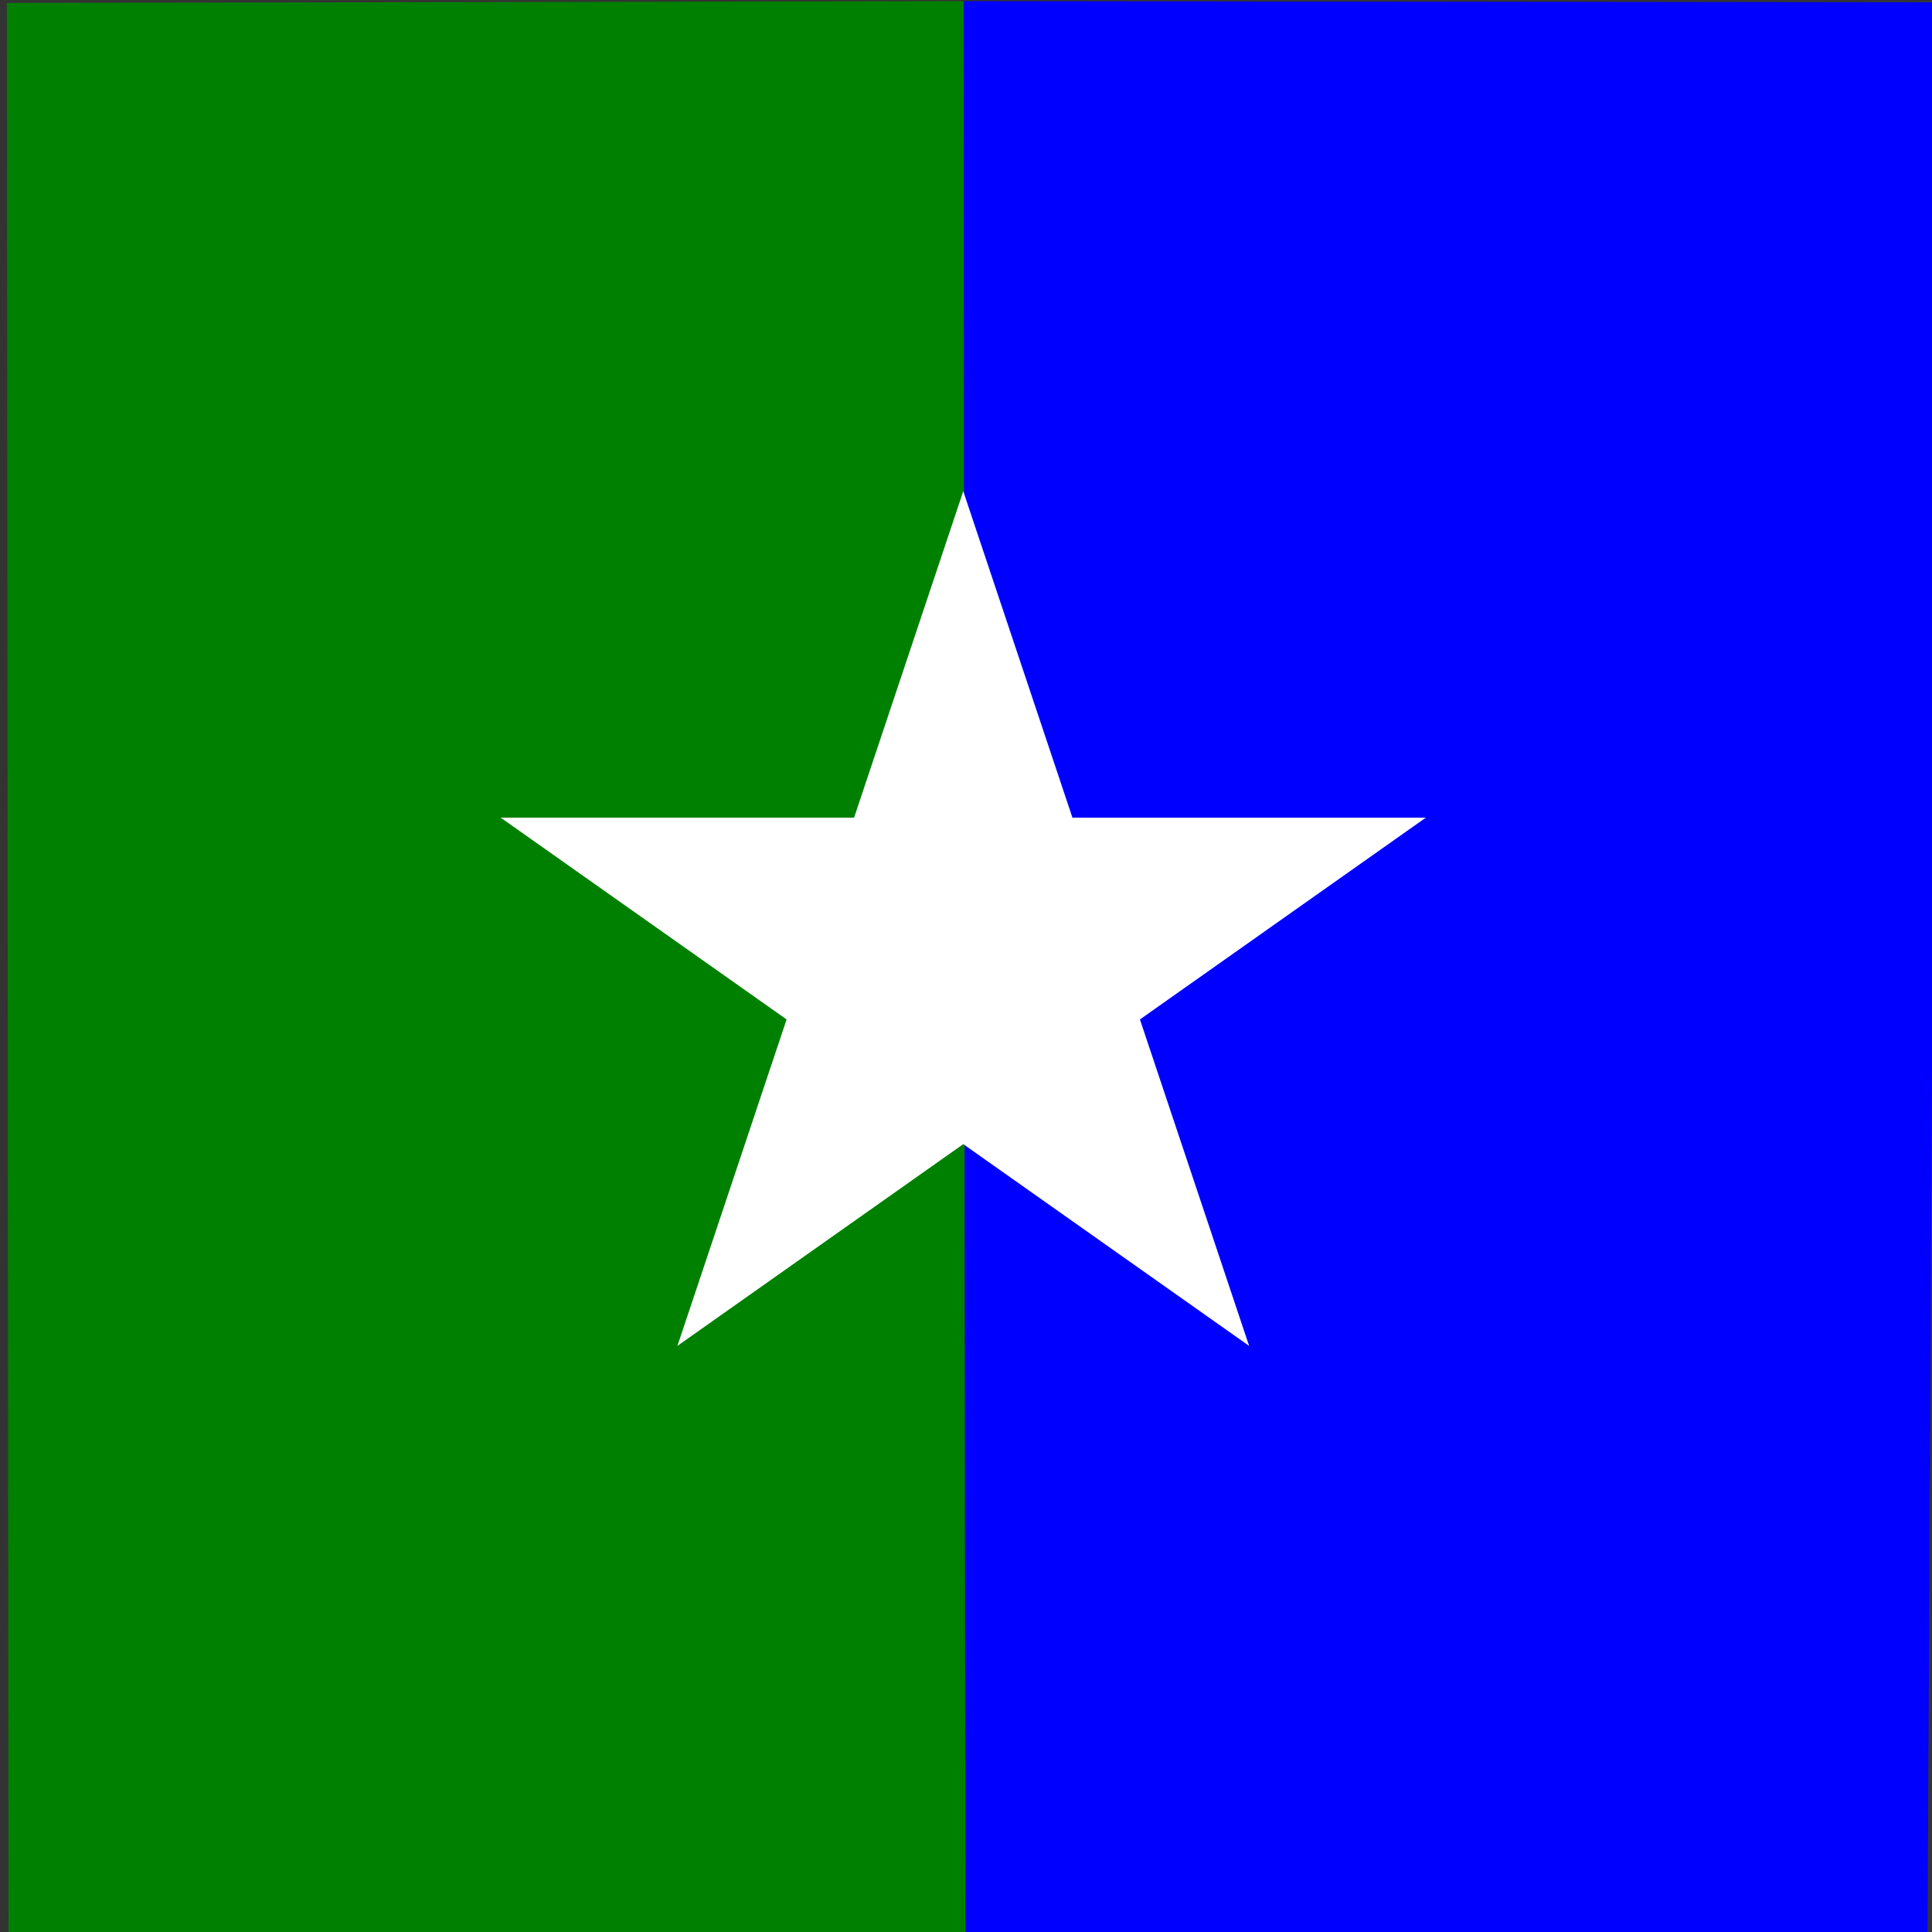
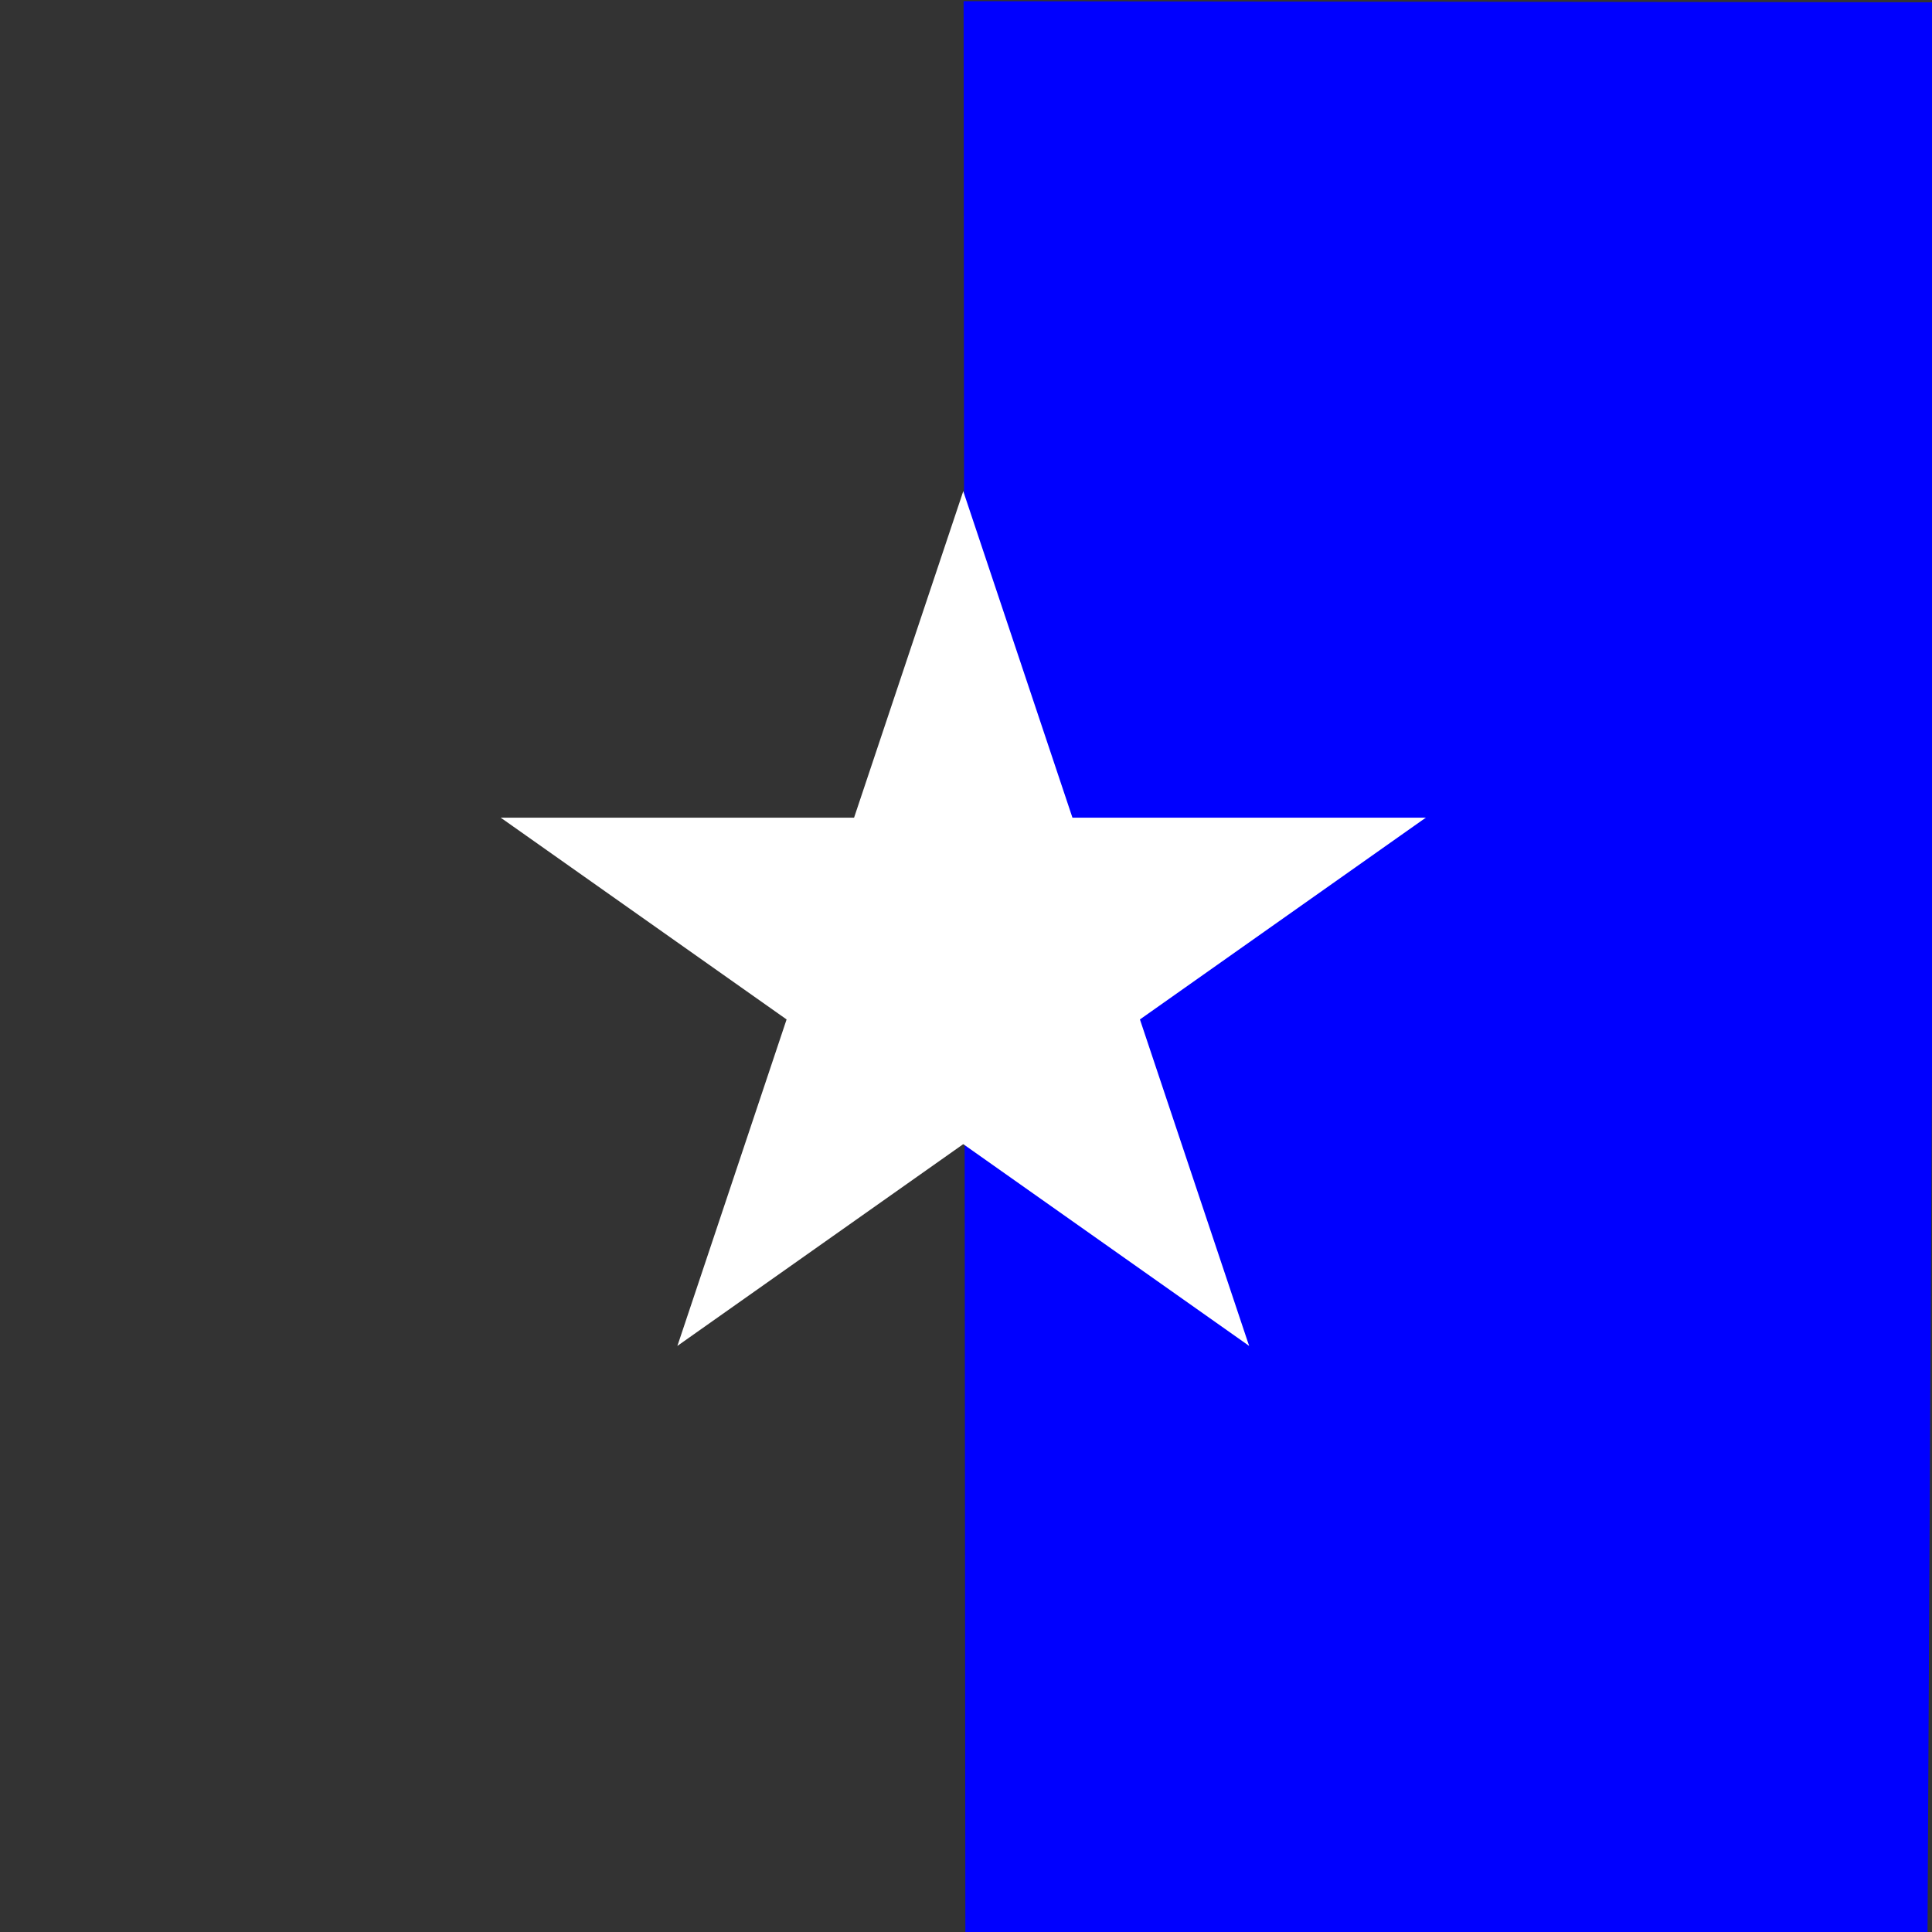
<svg xmlns="http://www.w3.org/2000/svg" xmlns:ns1="http://www.inkscape.org/namespaces/inkscape" xmlns:ns2="http://sodipodi.sourceforge.net/DTD/sodipodi-0.dtd" xmlns:xlink="http://www.w3.org/1999/xlink" width="400mm" height="400mm" viewBox="0 0 400 400" version="1.1" id="svg5" ns1:version="1.1.2 (0a00cf5339, 2022-02-04)" ns2:docname="greenland.svg">
  <rect x="0" y="0" width="400" height="400" fill="#333333" stroke="none" />
  <ns2:namedview id="namedview7" pagecolor="#ffffff" bordercolor="#000000" borderopacity="0.25" ns1:pageshadow="2" ns1:pageopacity="0.0" ns1:pagecheckerboard="0" ns1:document-units="mm" showgrid="false" ns1:zoom="0.42834014" ns1:cx="1134.6123" ns1:cy="864.9668" ns1:window-width="1920" ns1:window-height="1016" ns1:window-x="0" ns1:window-y="0" ns1:window-maximized="1" ns1:current-layer="layer3" />
  <defs id="defs2" />
  <g ns1:label="Layer 1" ns1:groupmode="layer" id="layer1">
-     <path style="fill:#008000;stroke-width:5.032;paint-order:markers fill stroke" d="M 1.424,0.615 199.503,0.241 199.87,400.382 1.759,401.079 Z" id="path66" />
-   </g>
+     </g>
  <g ns1:groupmode="layer" id="layer2" ns1:label="Layer 2">
    <path style="fill:#0000ff;stroke-width:5.032;paint-order:markers fill stroke" d="M 199.503,0.241 401.137,0.487 399.072,400.469 199.87,400.382 Z" id="path101" />
  </g>
  <g ns1:groupmode="layer" id="layer3" ns1:label="Layer 3">
    <g id="star" style="display:inline;fill:#ffffff;fill-opacity:1" transform="matrix(100.689,0,0,97.816,199.433,199.518)">
      <g id="cone" style="fill:#ffffff;fill-opacity:1">
        <polygon id="triangle" style="fill:#ffffff;fill-opacity:1" points="0,0 0,1 0.5,1 " transform="matrix(0.951,0.309,-0.309,0.951,0,-1)" />
        <use id="use2189" style="fill:#ffffff;fill-opacity:1" xlink:href="#triangle" transform="scale(-1,1)" height="600" width="900" y="0" x="0" />
      </g>
      <use id="use2191" style="fill:#ffffff;fill-opacity:1" xlink:href="#cone" transform="rotate(72.001)" height="600" width="900" y="0" x="0" />
      <use id="use2193" style="fill:#ffffff;fill-opacity:1" xlink:href="#cone" transform="rotate(-72.001)" height="600" width="900" y="0" x="0" />
      <use id="use2195" style="fill:#ffffff;fill-opacity:1" xlink:href="#cone" transform="rotate(144)" height="600" width="900" y="0" x="0" />
      <use id="use2197" style="fill:#ffffff;fill-opacity:1" xlink:href="#cone" transform="rotate(-144)" height="600" width="900" y="0" x="0" />
    </g>
  </g>
</svg>